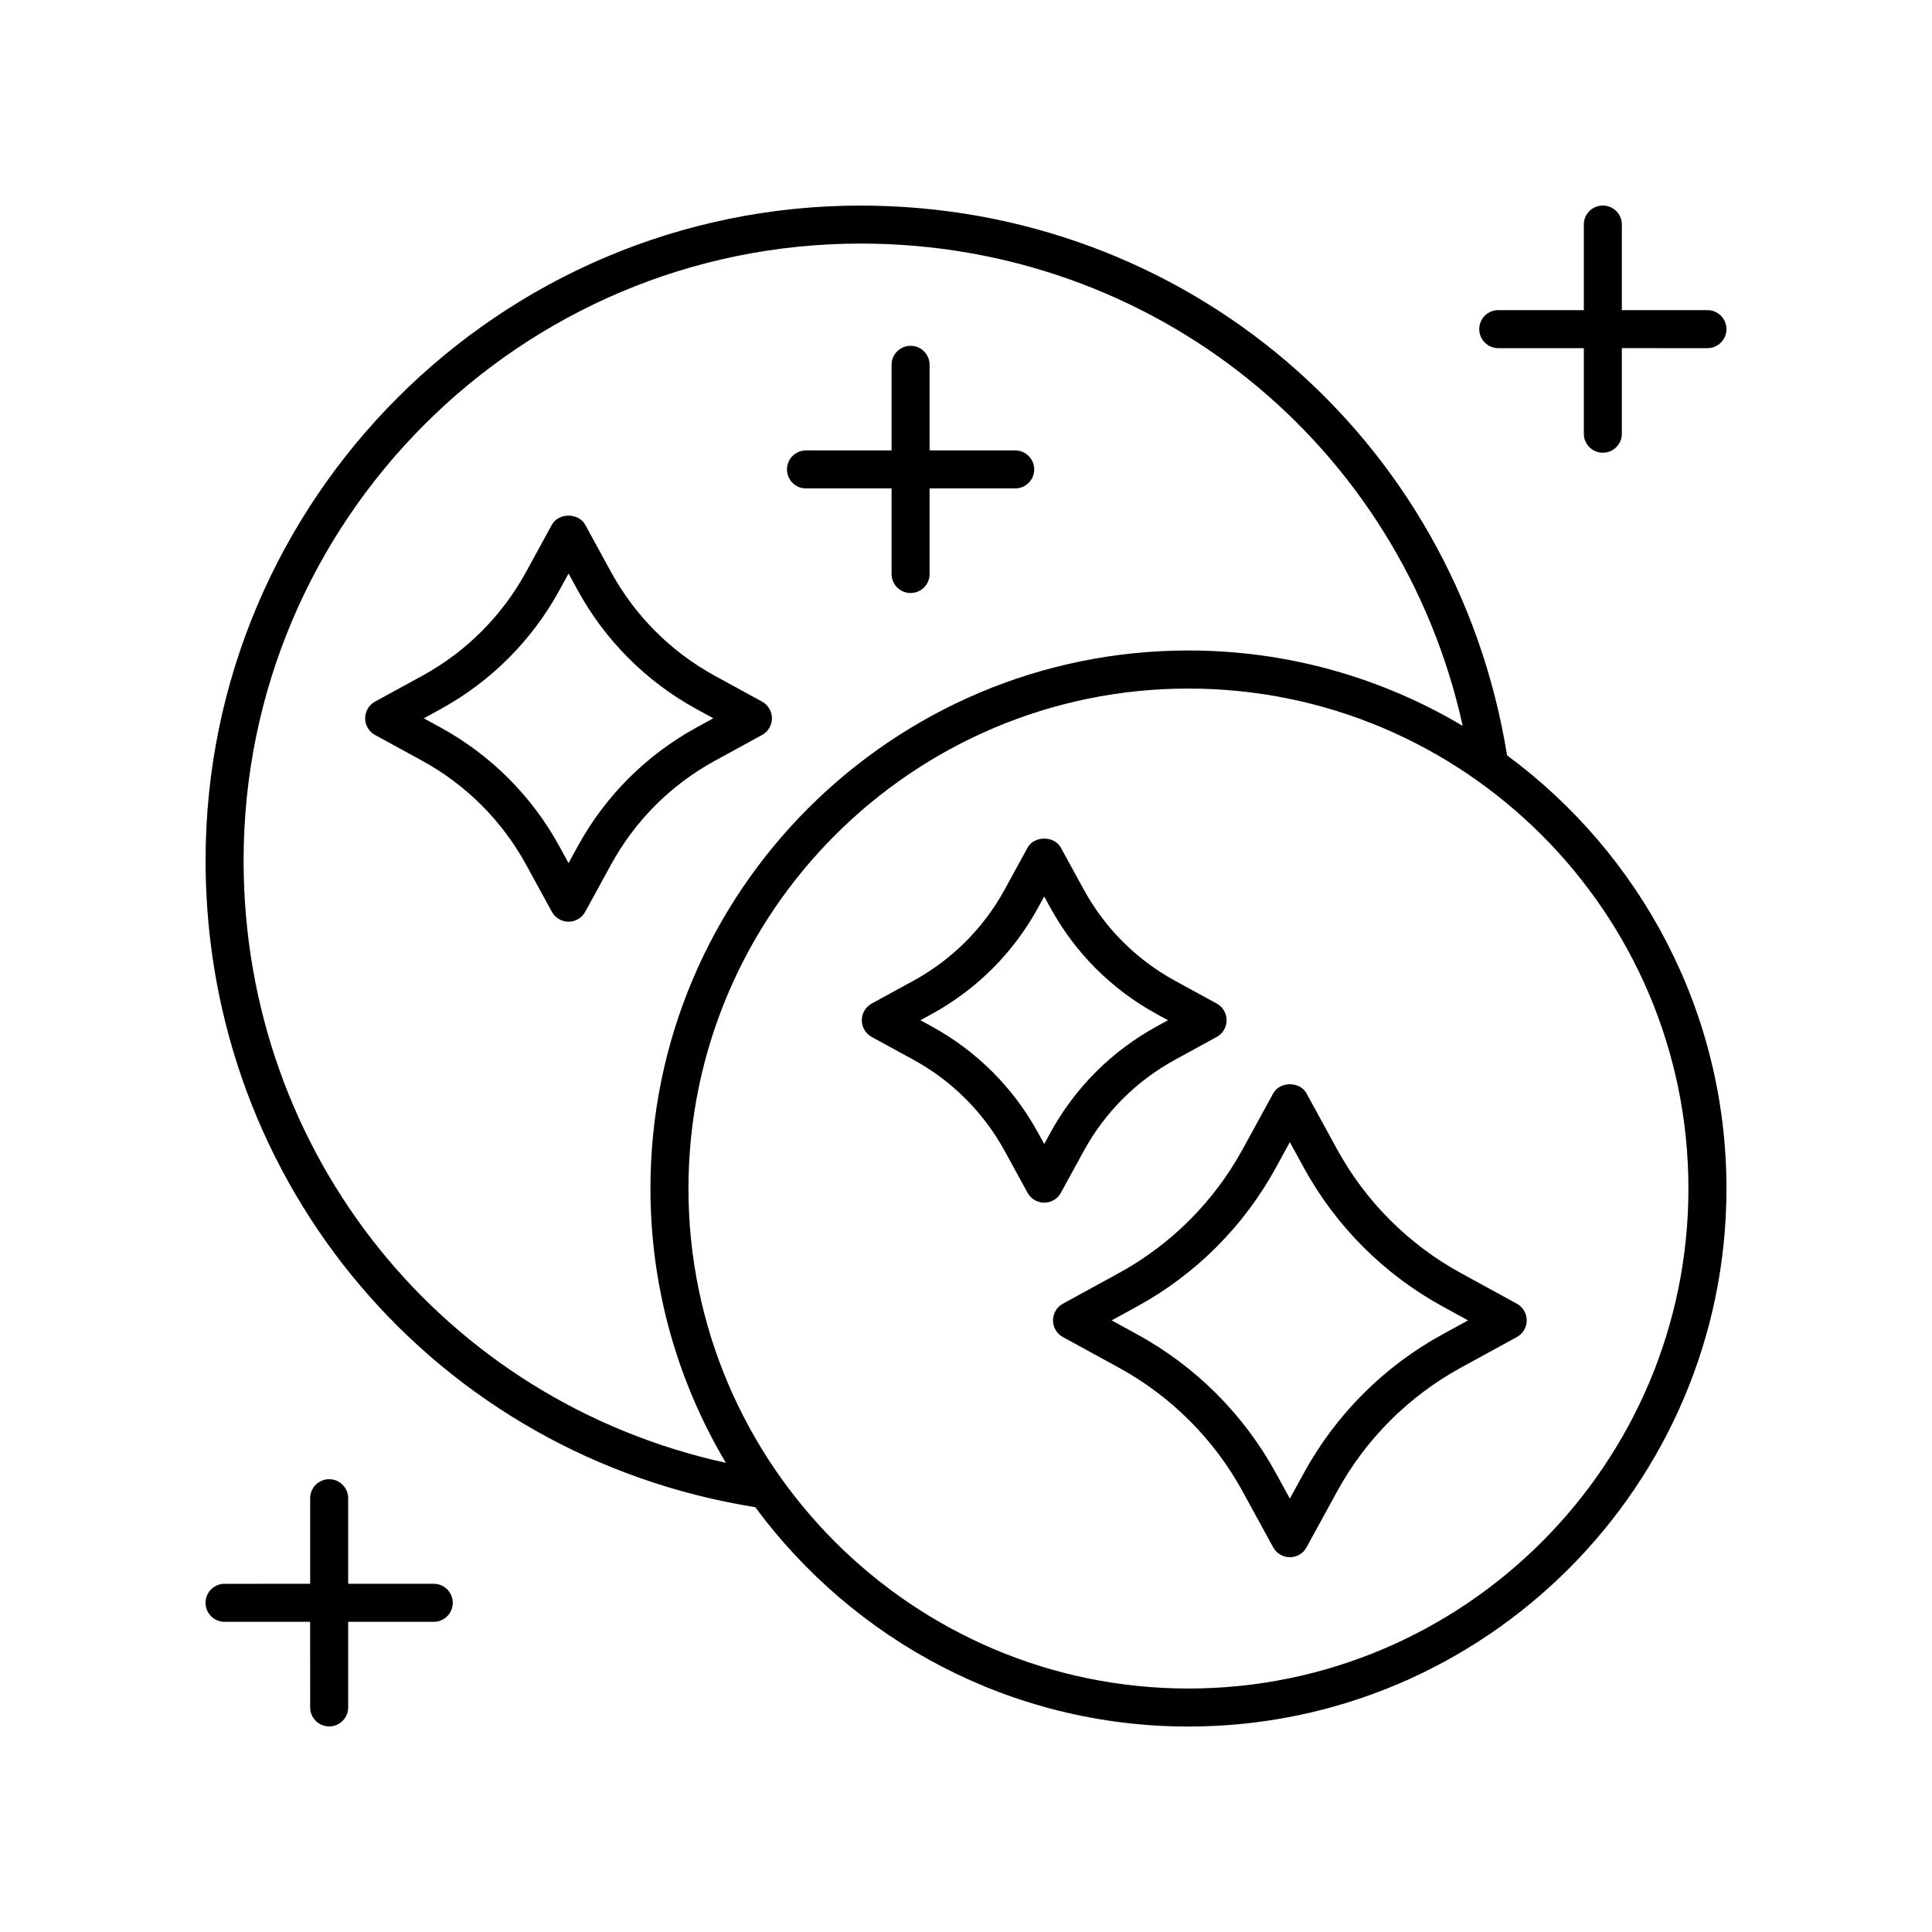
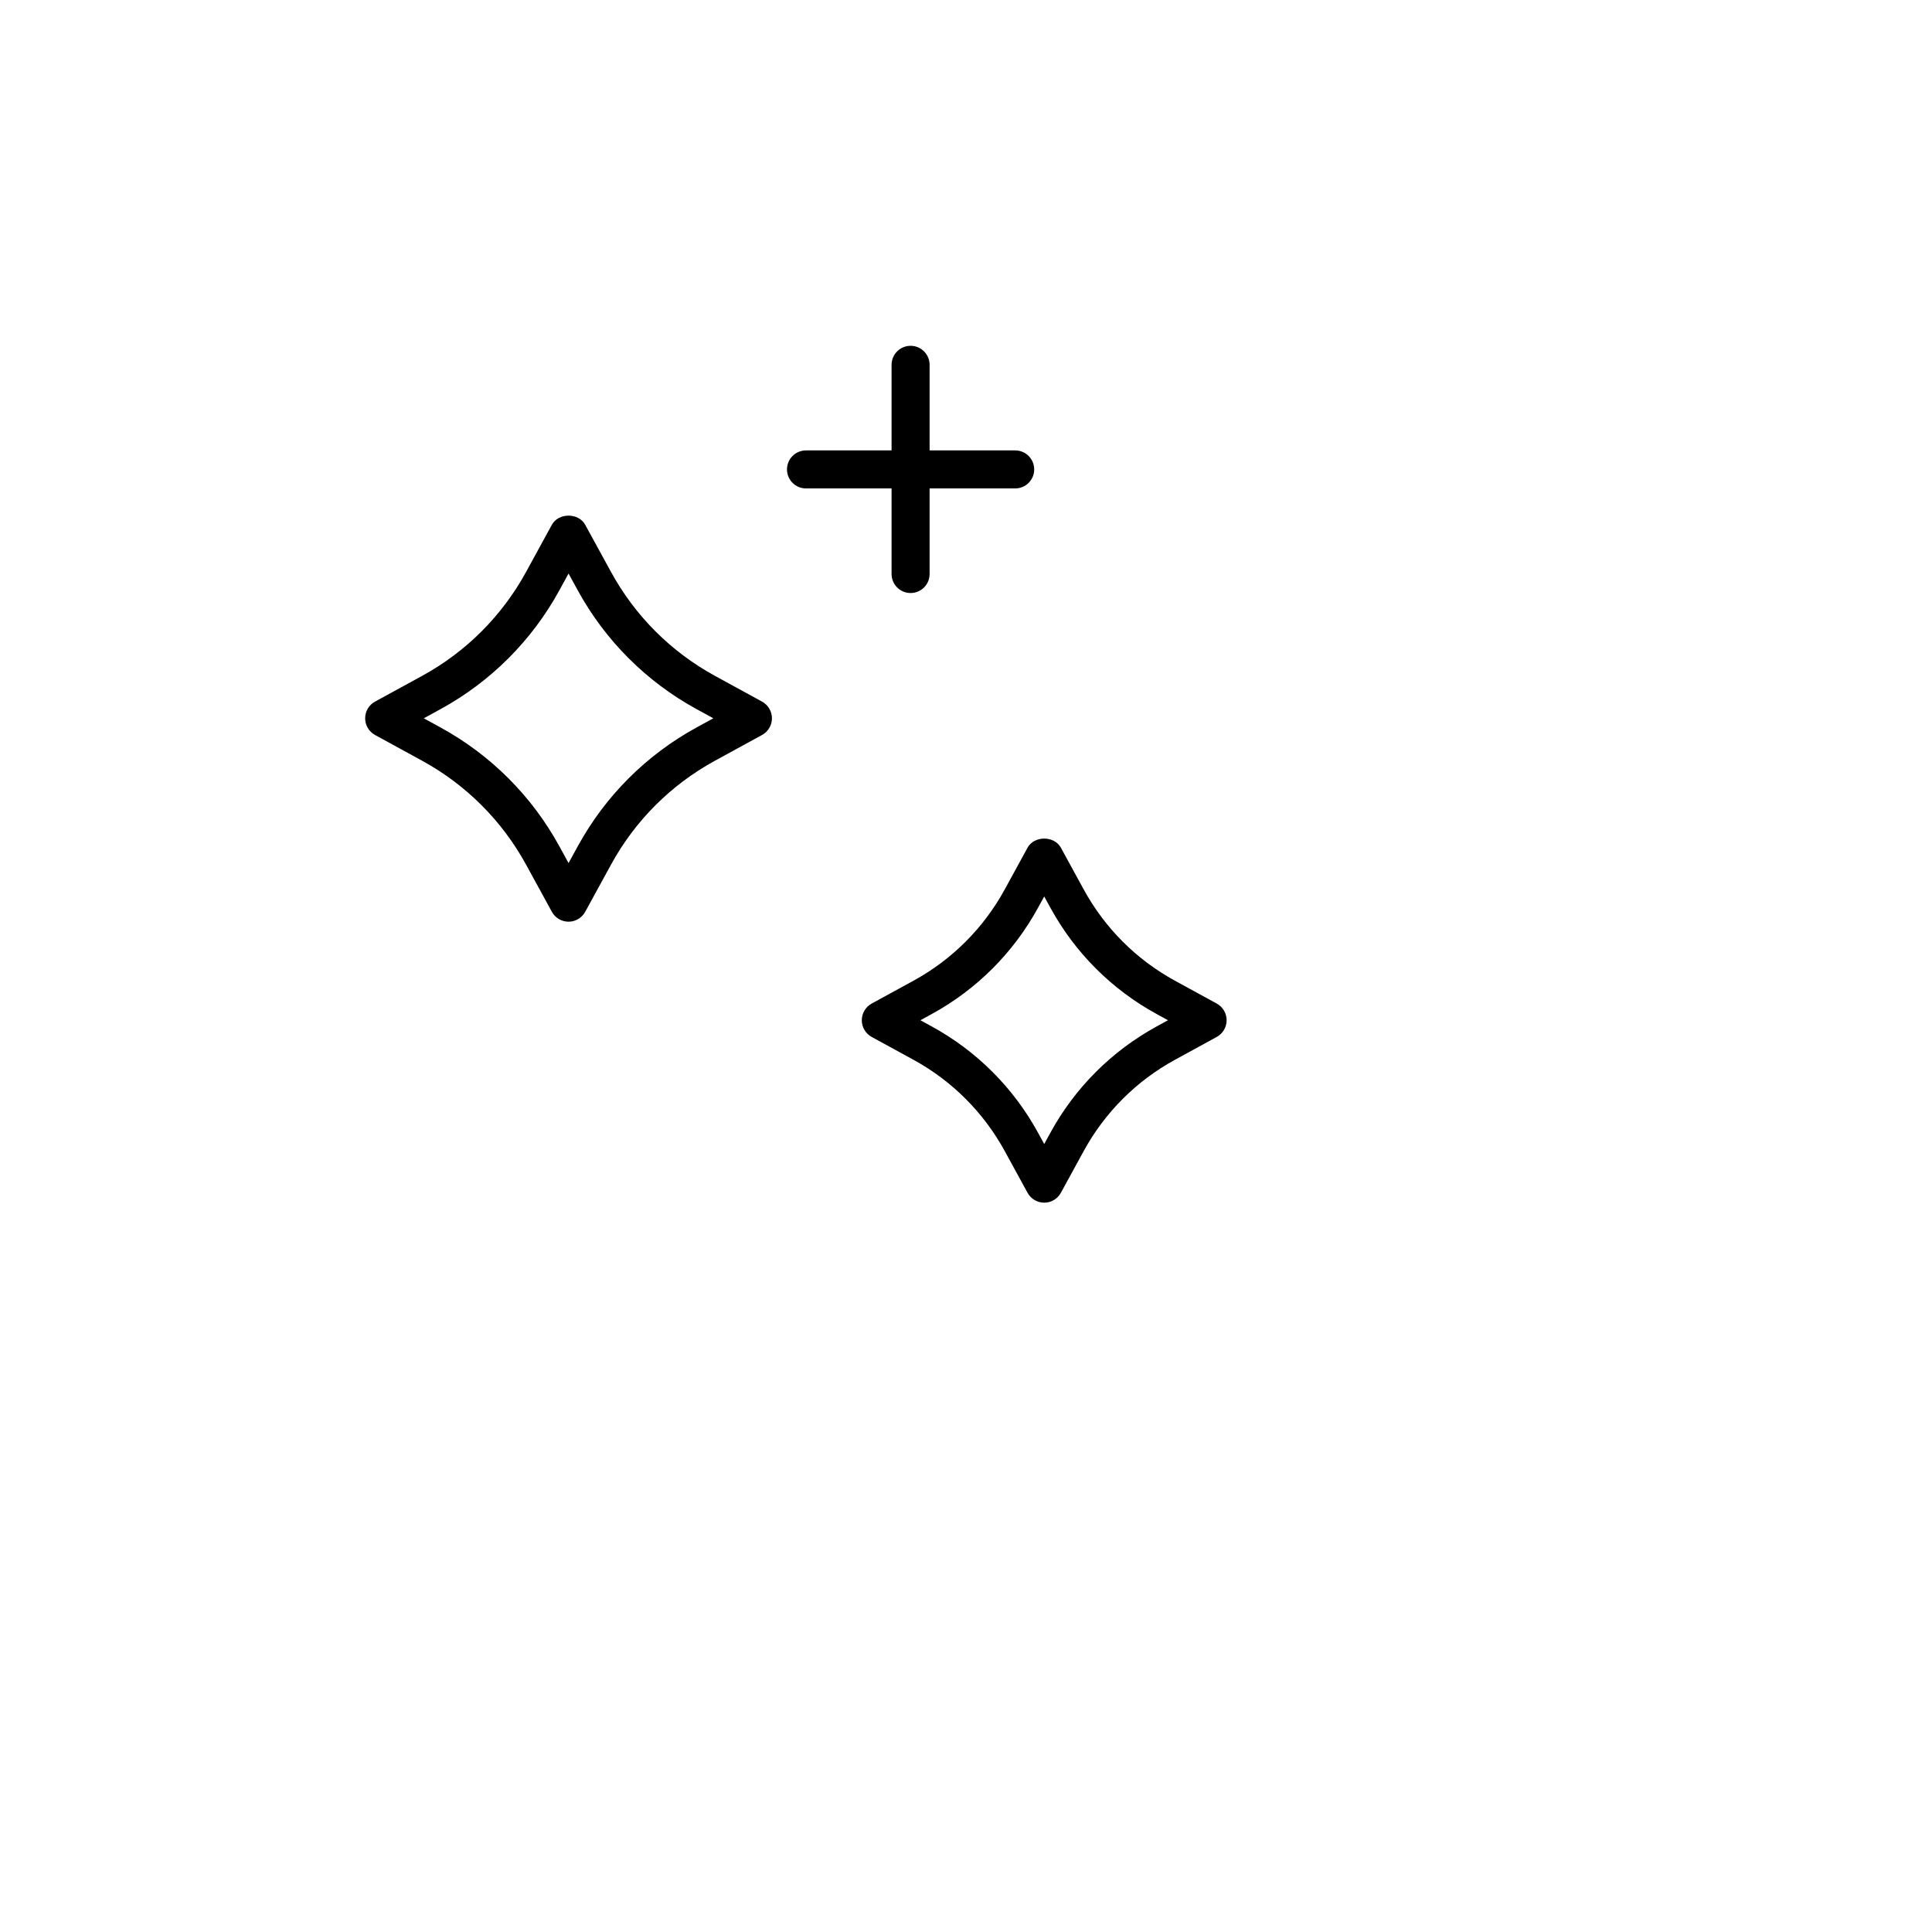
<svg xmlns="http://www.w3.org/2000/svg" fill="#000000" width="800px" height="800px" version="1.1" viewBox="144 144 512 512">
  <g>
-     <path d="m344.15 543.41c25.984 35.23 67.758 58.141 114.8 58.141 78.617 0 142.58-63.961 142.58-142.57 0-47.039-22.91-88.812-58.141-114.8-13.633-84.488-85.504-145.7-171.33-145.7-95.711 0-173.58 77.863-173.58 173.58 0 85.98 61.195 157.84 145.67 171.36zm247.3-84.434c0 73.062-59.438 132.5-132.5 132.5s-132.5-59.441-132.5-132.5c0-73.062 59.438-132.5 132.5-132.5s132.5 59.441 132.5 132.5zm-219.39-250.43c77.617 0 143.11 53.16 159.57 127.82-21.297-12.672-46.145-19.98-72.676-19.98-78.617 0-142.58 63.961-142.58 142.58 0 26.539 7.312 51.395 19.992 72.695-74.664-16.363-127.81-81.848-127.81-159.61 0-90.156 73.348-163.5 163.5-163.5z" />
    <path d="m283.41 373.13 6.84 12.508c0.879 1.617 2.578 2.621 4.418 2.621s3.539-1.004 4.418-2.621l6.848-12.512c6.356-11.633 15.867-21.145 27.504-27.508l12.512-6.84c1.617-0.883 2.621-2.578 2.621-4.422s-1.004-3.539-2.621-4.422l-12.512-6.84c-11.637-6.367-21.145-15.879-27.508-27.512l-6.844-12.508c-1.762-3.234-7.074-3.227-8.836 0l-6.84 12.508c-6.367 11.633-15.875 21.148-27.512 27.512l-12.508 6.84c-1.617 0.883-2.621 2.578-2.621 4.422s1.004 3.539 2.621 4.422l12.508 6.84c11.629 6.367 21.145 15.879 27.512 27.512zm-27.105-38.77 4.422-2.422c13.332-7.293 24.23-18.191 31.52-31.52l2.422-4.426 2.422 4.422c7.285 13.324 18.184 24.227 31.52 31.52l4.43 2.422-4.43 2.422c-13.332 7.289-24.23 18.188-31.512 31.516l-2.43 4.43-2.422-4.43c-7.293-13.328-18.188-24.227-31.52-31.516z" />
-     <path d="m440.46 481.41-14.781 8.082c-1.617 0.883-2.621 2.578-2.621 4.422s1.004 3.539 2.621 4.422l14.781 8.082c13.898 7.602 25.266 18.965 32.867 32.867l8.082 14.777c0.879 1.617 2.578 2.621 4.418 2.621 1.84 0 3.539-1.004 4.418-2.621l8.082-14.777c7.602-13.902 18.965-25.266 32.867-32.867l14.781-8.082c1.617-0.883 2.621-2.578 2.621-4.422s-1.004-3.539-2.621-4.422l-14.781-8.082c-13.898-7.602-25.266-18.965-32.867-32.867l-8.082-14.777c-1.762-3.234-7.074-3.234-8.836 0l-8.082 14.777c-7.606 13.898-18.969 25.266-32.867 32.867zm41.699-28.031 3.664-6.699 3.664 6.699c8.527 15.594 21.273 28.344 36.871 36.875l6.695 3.66-6.695 3.66c-15.598 8.527-28.344 21.277-36.871 36.875l-3.664 6.699-3.664-6.699c-8.527-15.594-21.273-28.344-36.871-36.875l-6.695-3.66 6.695-3.66c15.598-8.531 28.348-21.281 36.871-36.875z" />
    <path d="m431.21 379.74-6.062-11.086c-1.762-3.227-7.074-3.227-8.836 0l-6.062 11.086c-5.594 10.215-13.949 18.566-24.156 24.152l-11.086 6.062c-1.617 0.887-2.621 2.582-2.621 4.422 0 1.844 1.004 3.539 2.621 4.422l11.086 6.062c10.211 5.586 18.562 13.938 24.156 24.152l6.062 11.086c0.879 1.613 2.578 2.621 4.418 2.621s3.539-1.008 4.418-2.621l6.062-11.086c5.59-10.215 13.938-18.566 24.152-24.152l11.086-6.062c1.617-0.883 2.621-2.578 2.621-4.422 0-1.84-1.004-3.535-2.621-4.422l-11.086-6.062c-10.211-5.582-18.562-13.934-24.152-24.152zm19.32 36.277c-11.91 6.512-21.648 16.25-28.156 28.156l-1.645 3-1.645-3c-6.516-11.91-16.254-21.645-28.164-28.156l-3-1.641 3-1.645c11.906-6.512 21.648-16.246 28.164-28.156l1.645-3 1.645 3c6.508 11.91 16.246 21.645 28.156 28.156l3 1.645z" />
-     <path d="m568.77 263.98c2.785 0 5.039-2.254 5.039-5.039v-22.68l22.68 0.004c2.785 0 5.039-2.254 5.039-5.039 0-2.781-2.254-5.039-5.039-5.039h-22.68v-22.68c0-2.781-2.254-5.039-5.039-5.039s-5.039 2.254-5.039 5.039v22.68h-22.676c-2.785 0-5.039 2.254-5.039 5.039 0 2.781 2.254 5.039 5.039 5.039h22.676v22.68c0 2.781 2.254 5.035 5.039 5.035z" />
    <path d="m357.6 273.44h22.676v22.68c0 2.781 2.254 5.039 5.039 5.039s5.039-2.254 5.039-5.039v-22.68h22.68c2.785 0 5.039-2.254 5.039-5.039 0-2.781-2.254-5.039-5.039-5.039h-22.68v-22.68c0-2.781-2.254-5.039-5.039-5.039s-5.039 2.254-5.039 5.039v22.68h-22.676c-2.785 0-5.039 2.254-5.039 5.039 0 2.785 2.254 5.039 5.039 5.039z" />
-     <path d="m203.51 573.8h22.68l0.004 22.68c0 2.781 2.254 5.039 5.039 5.039s5.039-2.254 5.039-5.039v-22.68h22.676c2.785 0 5.039-2.254 5.039-5.039 0-2.781-2.254-5.039-5.039-5.039h-22.676v-22.68c0-2.781-2.254-5.039-5.039-5.039s-5.039 2.254-5.039 5.039v22.68l-22.684 0.004c-2.785 0-5.039 2.254-5.039 5.039 0.004 2.781 2.254 5.035 5.039 5.035z" />
  </g>
</svg>